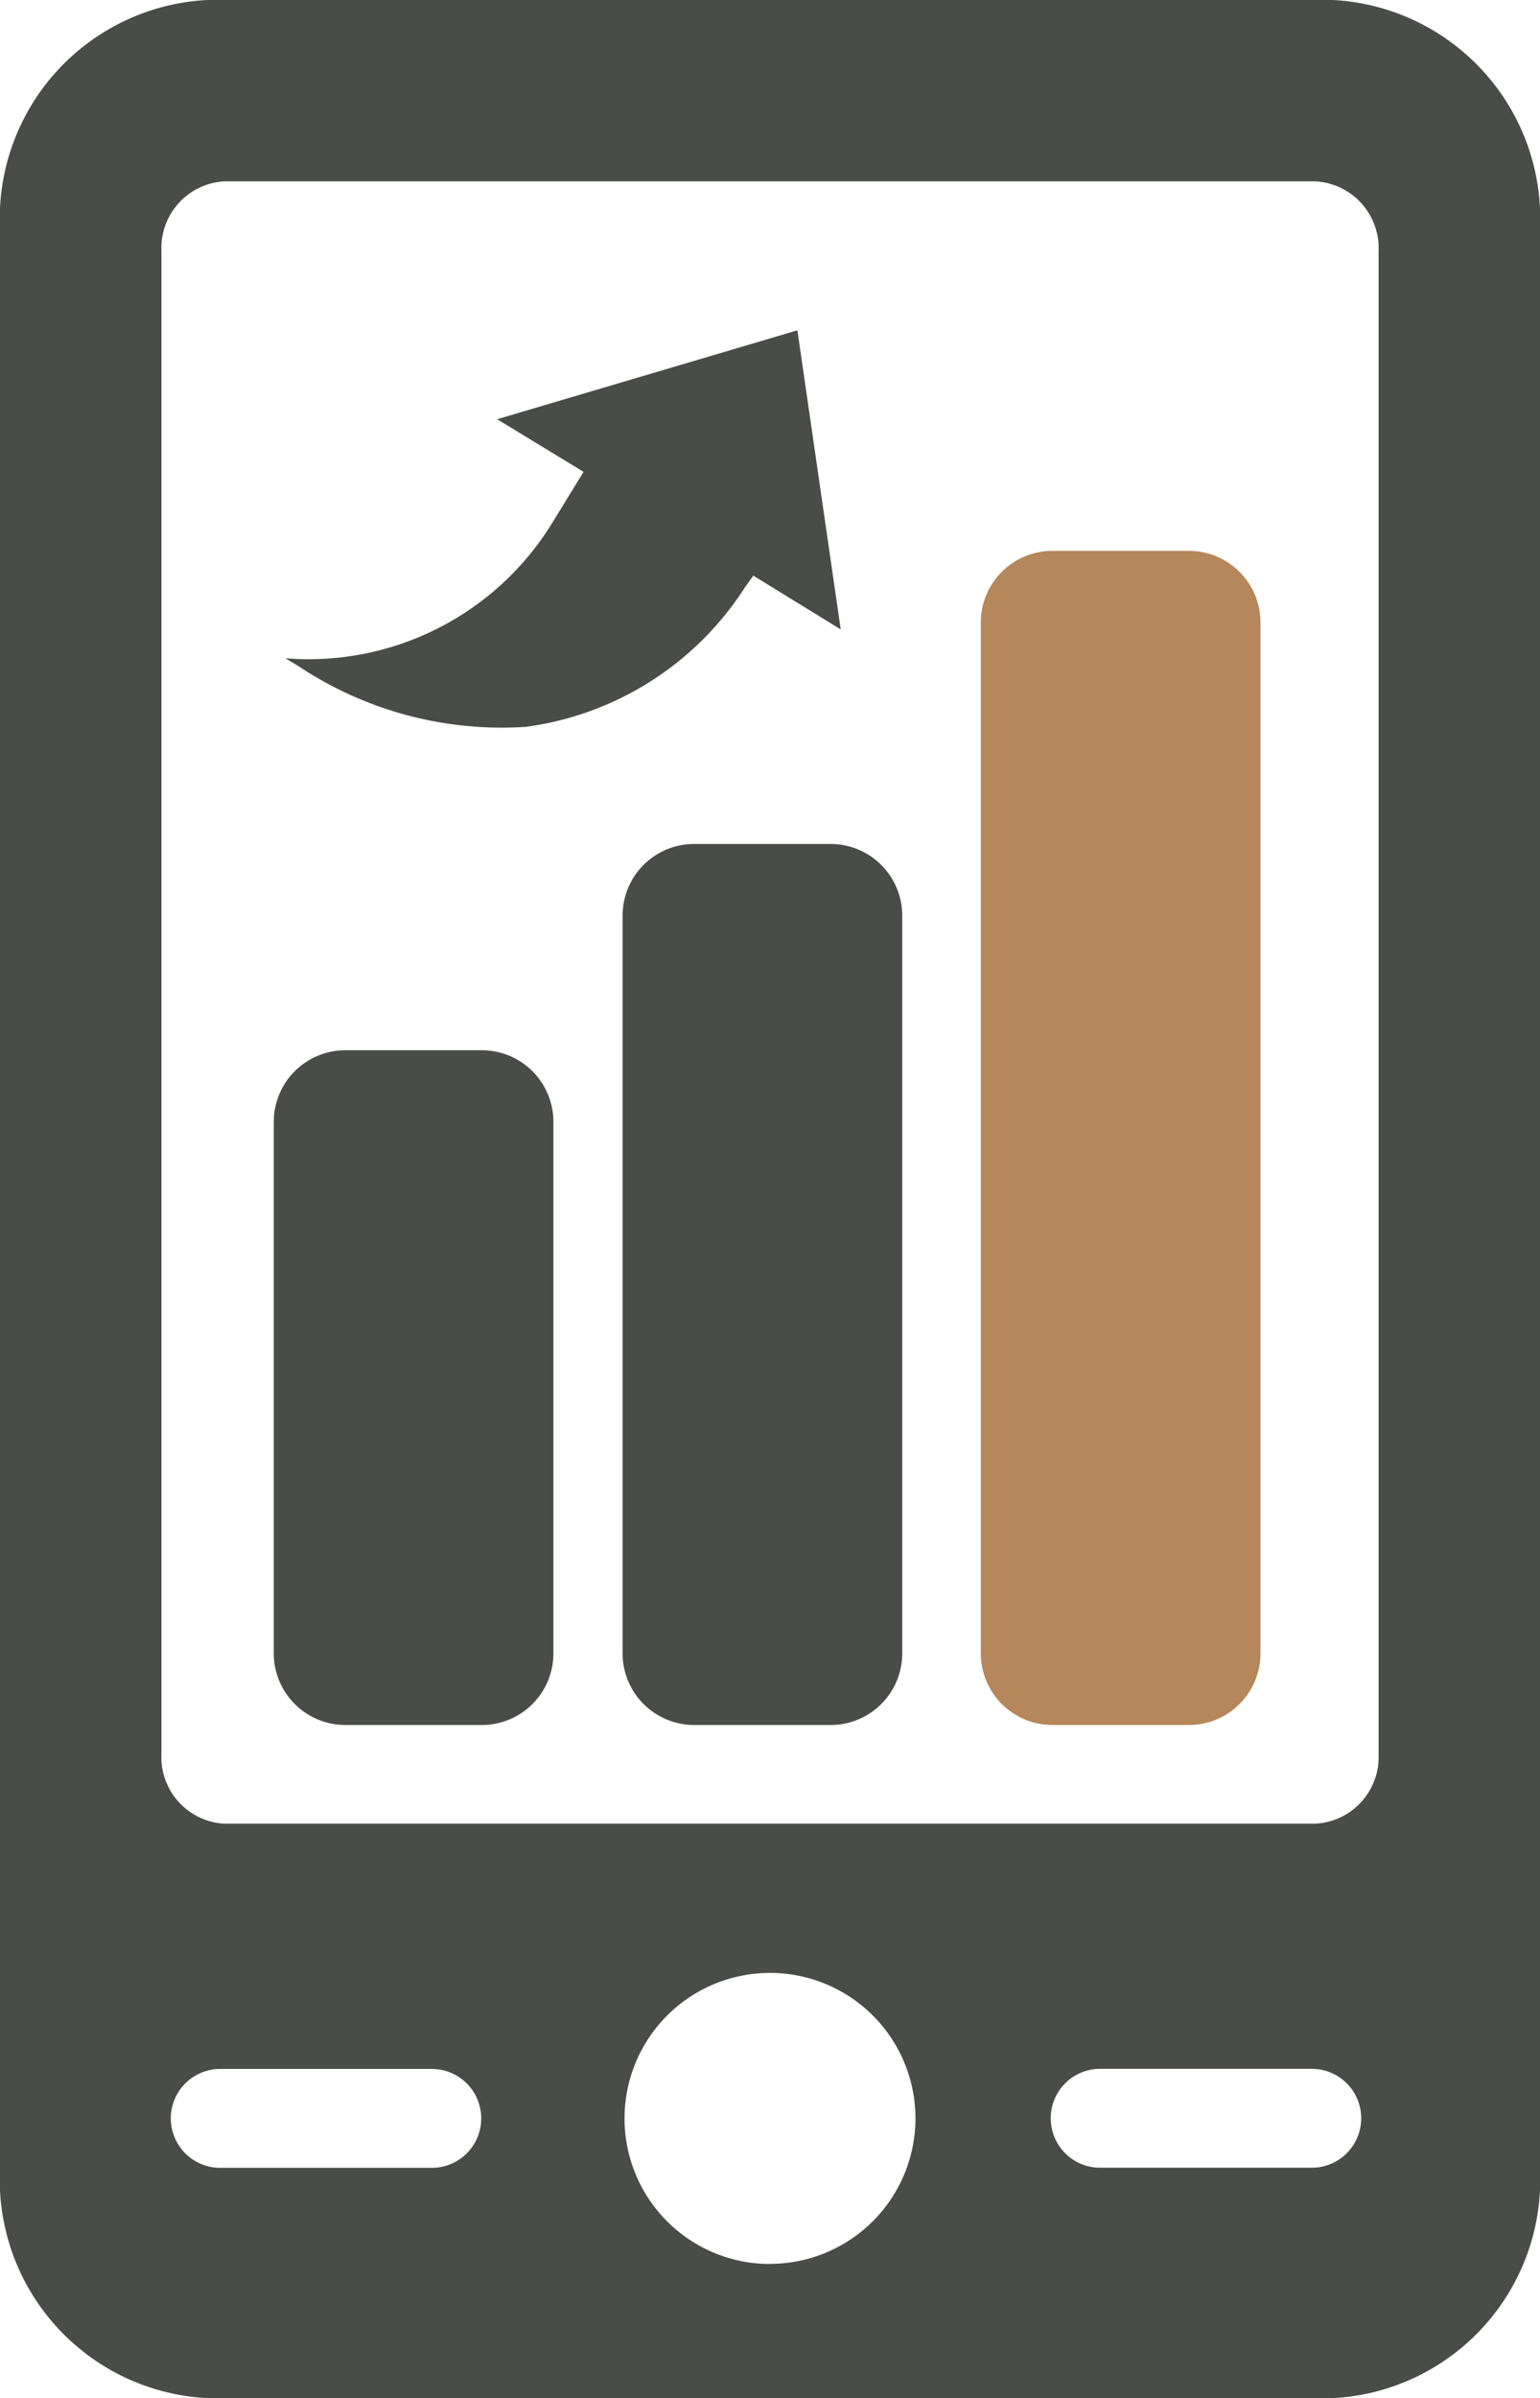
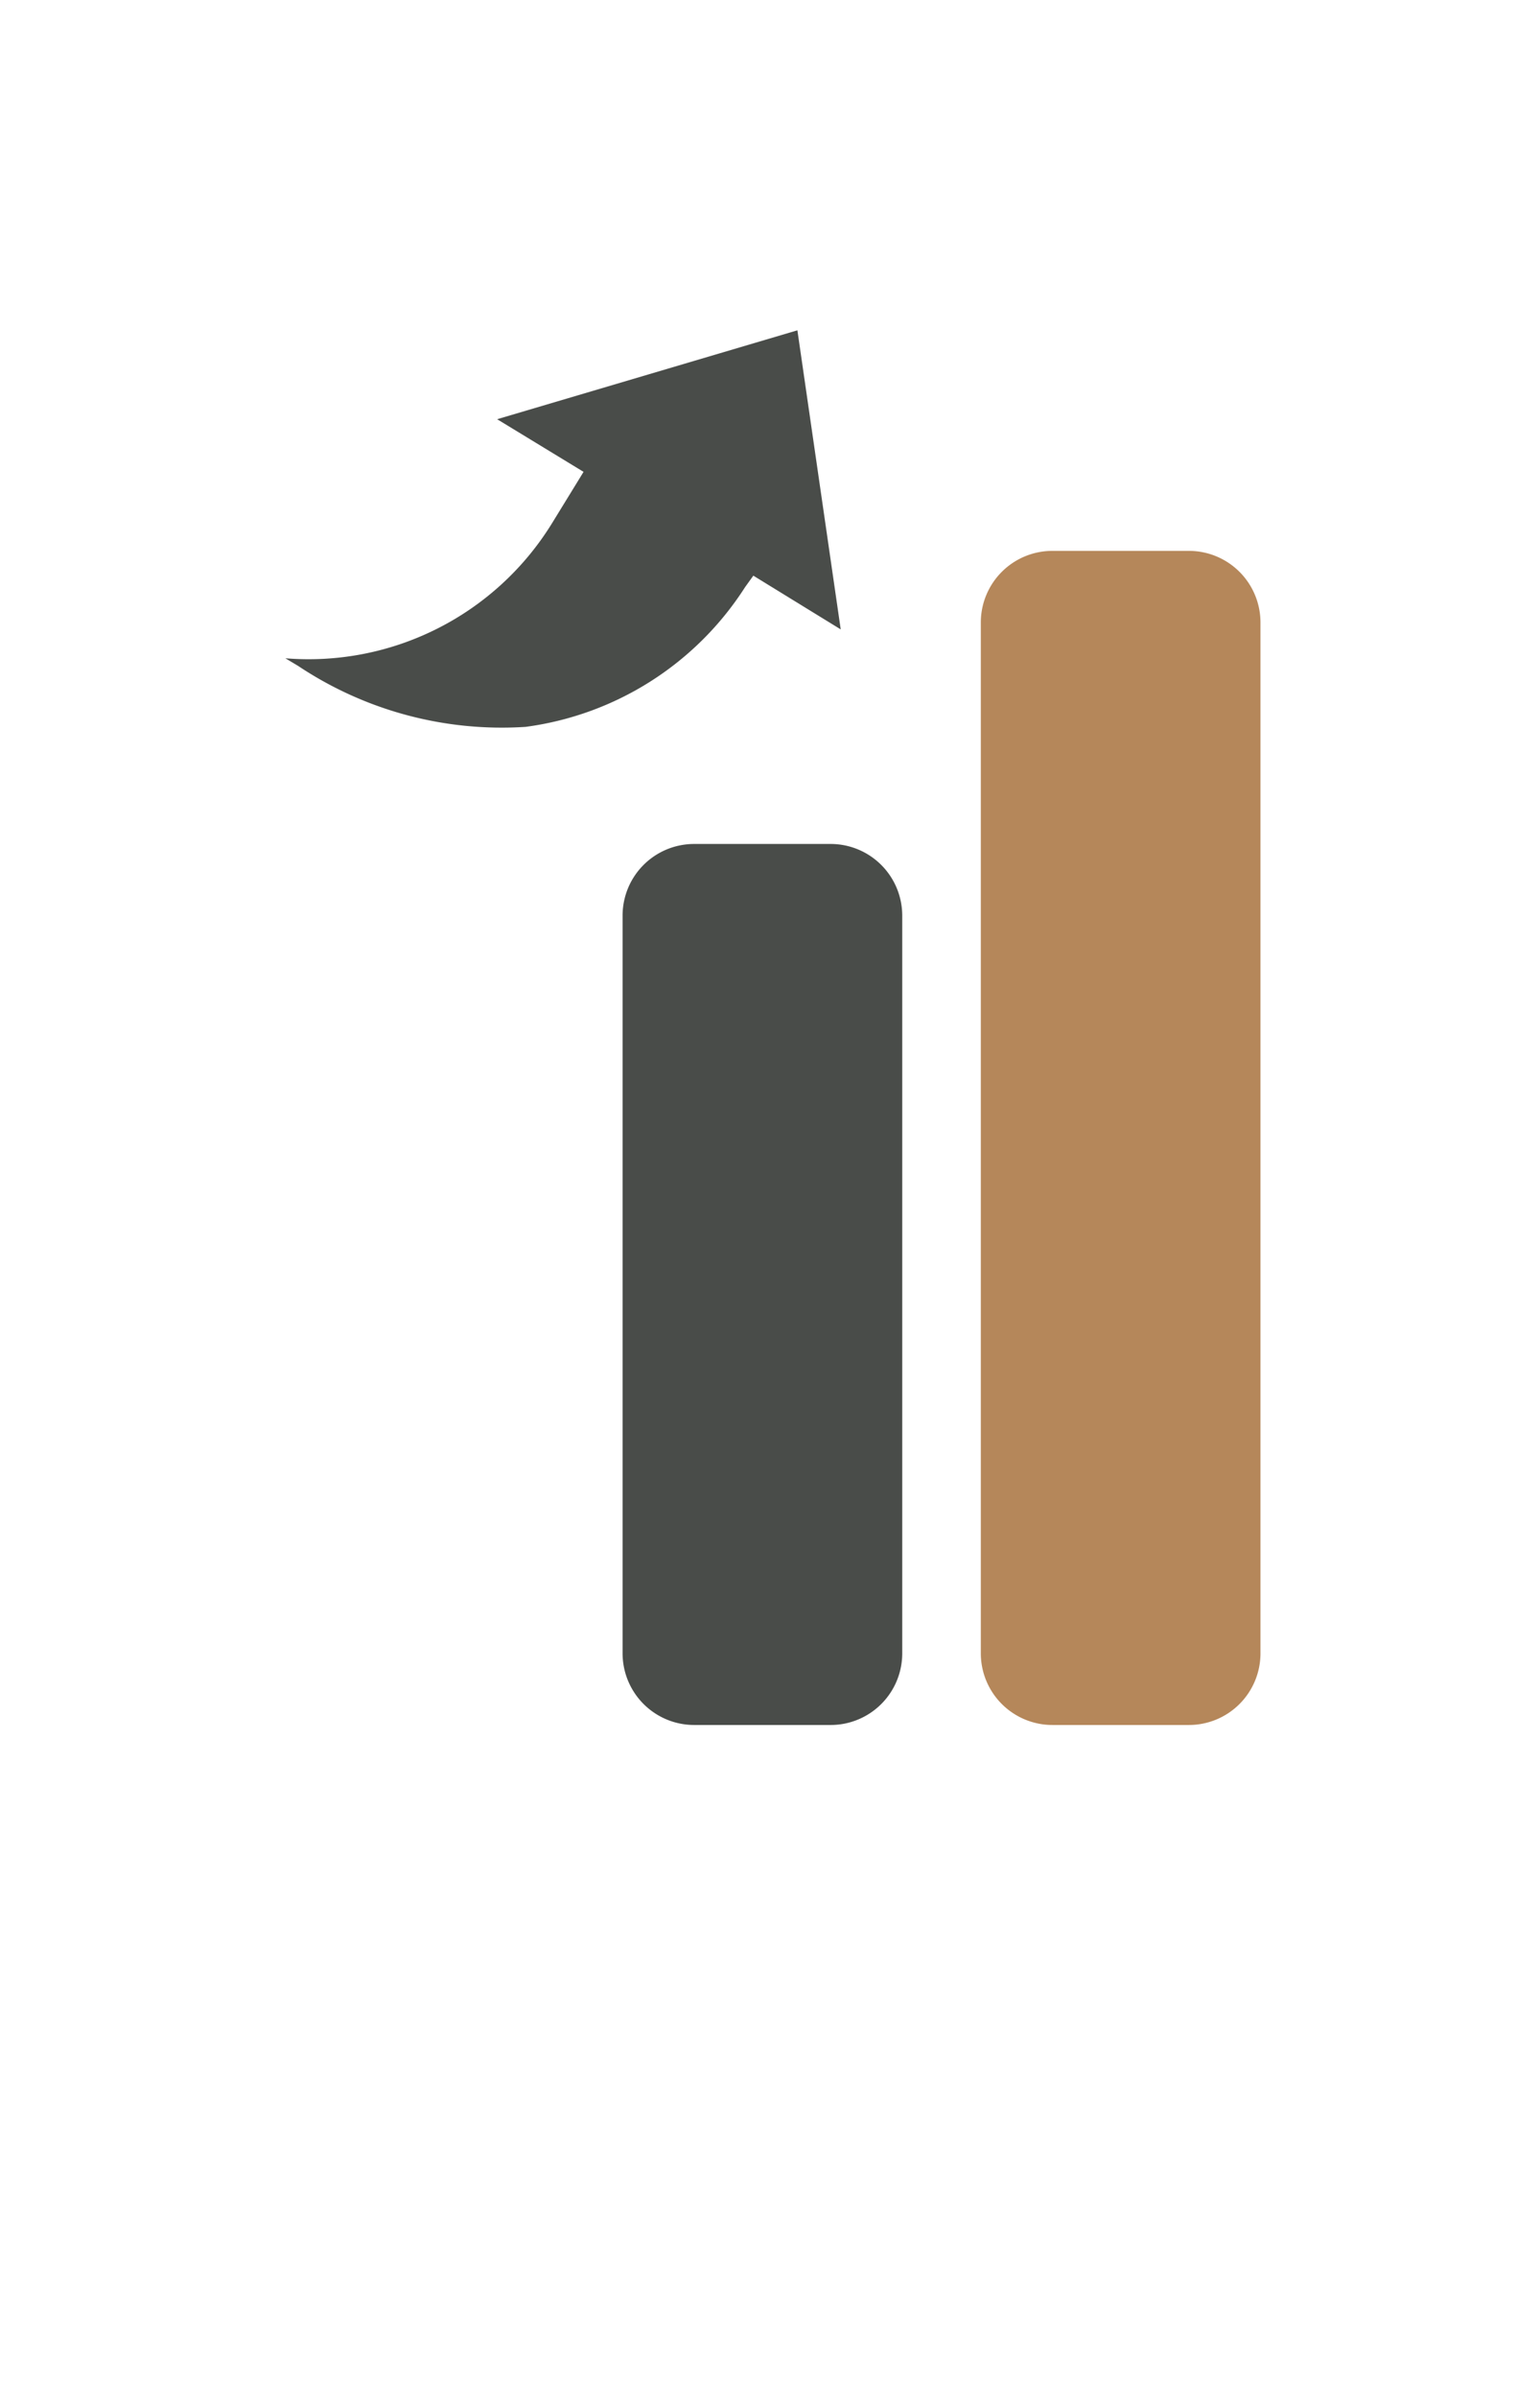
<svg xmlns="http://www.w3.org/2000/svg" id="budgeting-icon" width="26.984" height="42" viewBox="0 0 26.984 42">
  <g id="Group_471" data-name="Group 471">
    <path id="Rectangle_321" data-name="Rectangle 321" d="M1.254,0H3.647A1.255,1.255,0,0,1,4.9,1.255V14.176A1.254,1.254,0,0,1,3.648,15.43H1.255A1.255,1.255,0,0,1,0,14.175V1.254A1.254,1.254,0,0,1,1.254,0Z" transform="translate(10.909 14.781)" fill="#494c49" />
    <path id="Rectangle_322" data-name="Rectangle 322" d="M1.254,0H3.646A1.254,1.254,0,0,1,4.9,1.254V19.309a1.254,1.254,0,0,1-1.254,1.254H1.255A1.255,1.255,0,0,1,0,19.308V1.254A1.254,1.254,0,0,1,1.254,0Z" transform="translate(17.186 9.648)" fill="#b5875a" />
-     <path id="Path_18726" data-name="Path 18726" d="M23.357,0H3.627A3.834,3.834,0,0,0,0,4.014V37.988A3.831,3.831,0,0,0,3.627,42h19.73a3.831,3.831,0,0,0,3.627-4.012V4.014A3.835,3.835,0,0,0,23.357,0M7.566,37.967H3.859a.866.866,0,1,1,0-1.732H7.566a.866.866,0,0,1,0,1.732m5.926,1.684A2.549,2.549,0,1,1,16.041,37.1a2.551,2.551,0,0,1-2.549,2.549m9.493-1.684H19.277a.866.866,0,1,1,0-1.732h3.708a.866.866,0,1,1,0,1.732m1.171-7.25a1.171,1.171,0,0,1-1.109,1.225H3.935a1.168,1.168,0,0,1-1.106-1.225V4.4A1.169,1.169,0,0,1,3.935,3.176H23.047A1.173,1.173,0,0,1,24.156,4.4Z" fill="#494c49" />
-     <path id="Rectangle_323" data-name="Rectangle 323" d="M1.254,0H3.648A1.254,1.254,0,0,1,4.9,1.254v9.309a1.254,1.254,0,0,1-1.254,1.254H1.255A1.255,1.255,0,0,1,0,10.562V1.254A1.254,1.254,0,0,1,1.254,0Z" transform="translate(4.797 18.394)" fill="#494c49" />
    <path id="Path_18727" data-name="Path 18727" d="M13.972,5.785l.759,5.238L13.2,10.082l-.144.2A5.411,5.411,0,0,1,9.211,12.73a6.43,6.43,0,0,1-3.988-1.068L5,11.529A5.009,5.009,0,0,0,9.67,9.168l.419-.682.136-.222L8.711,7.342Z" fill="#494c49" />
  </g>
</svg>